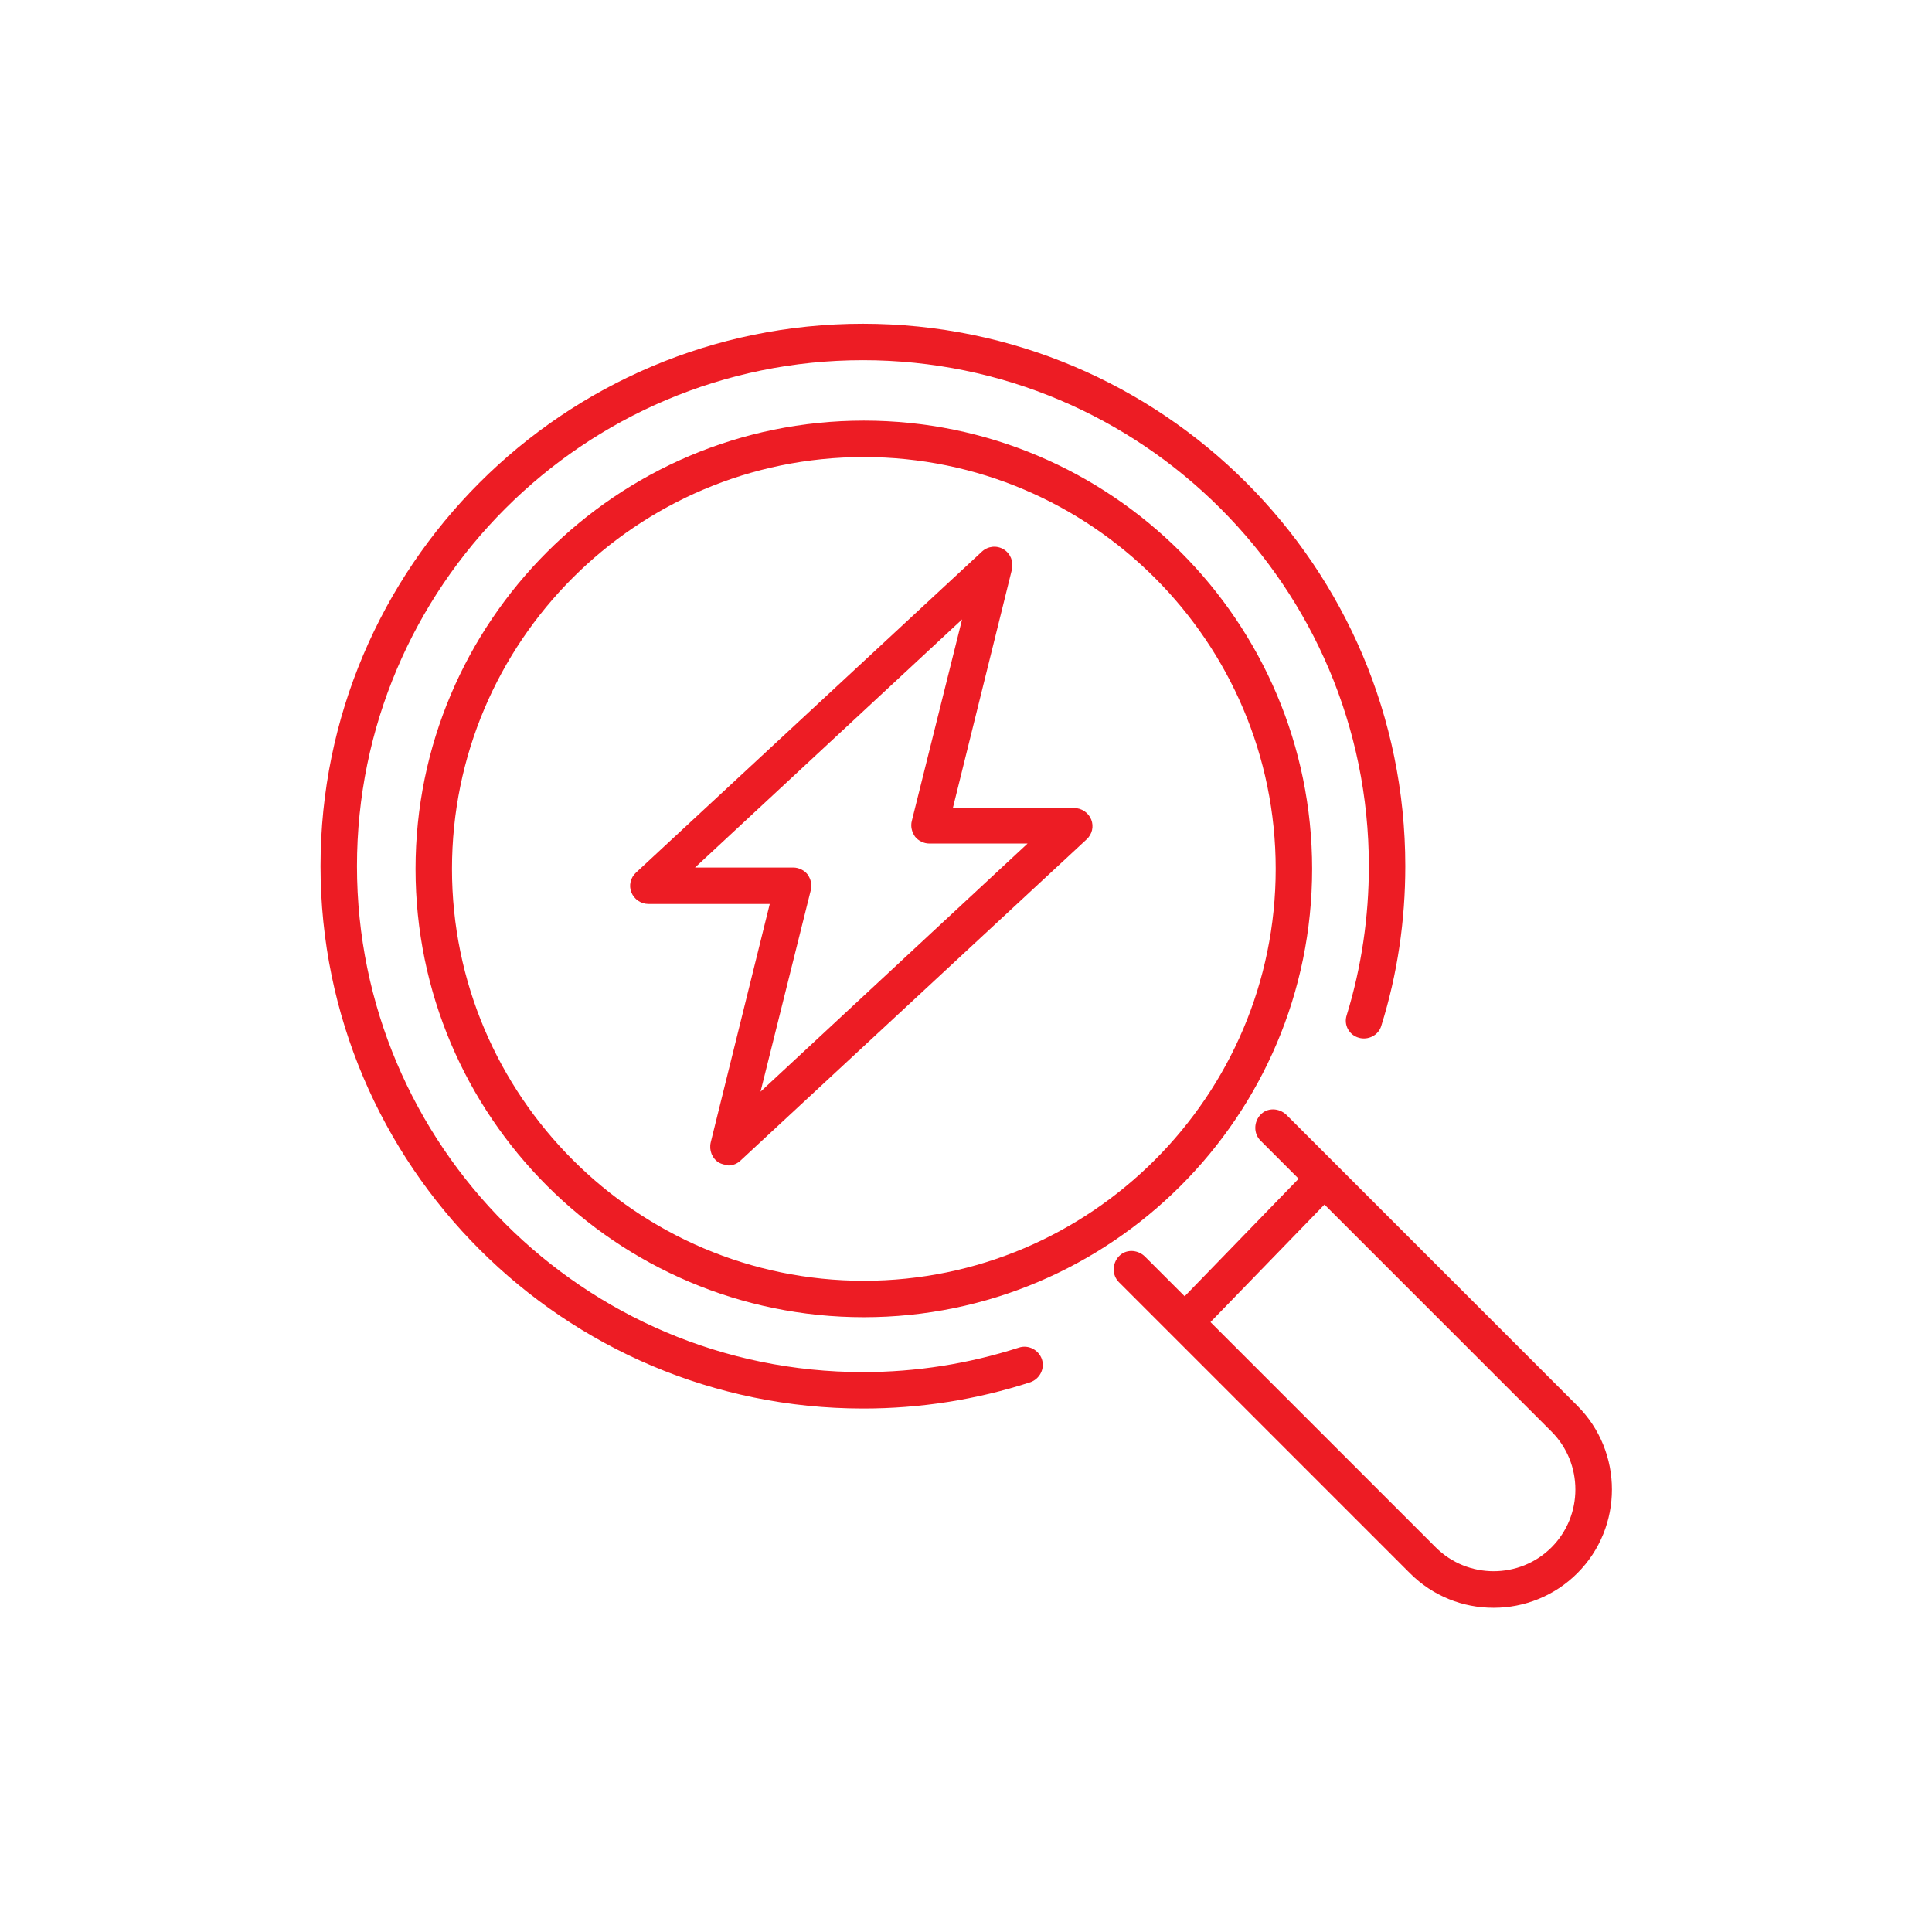
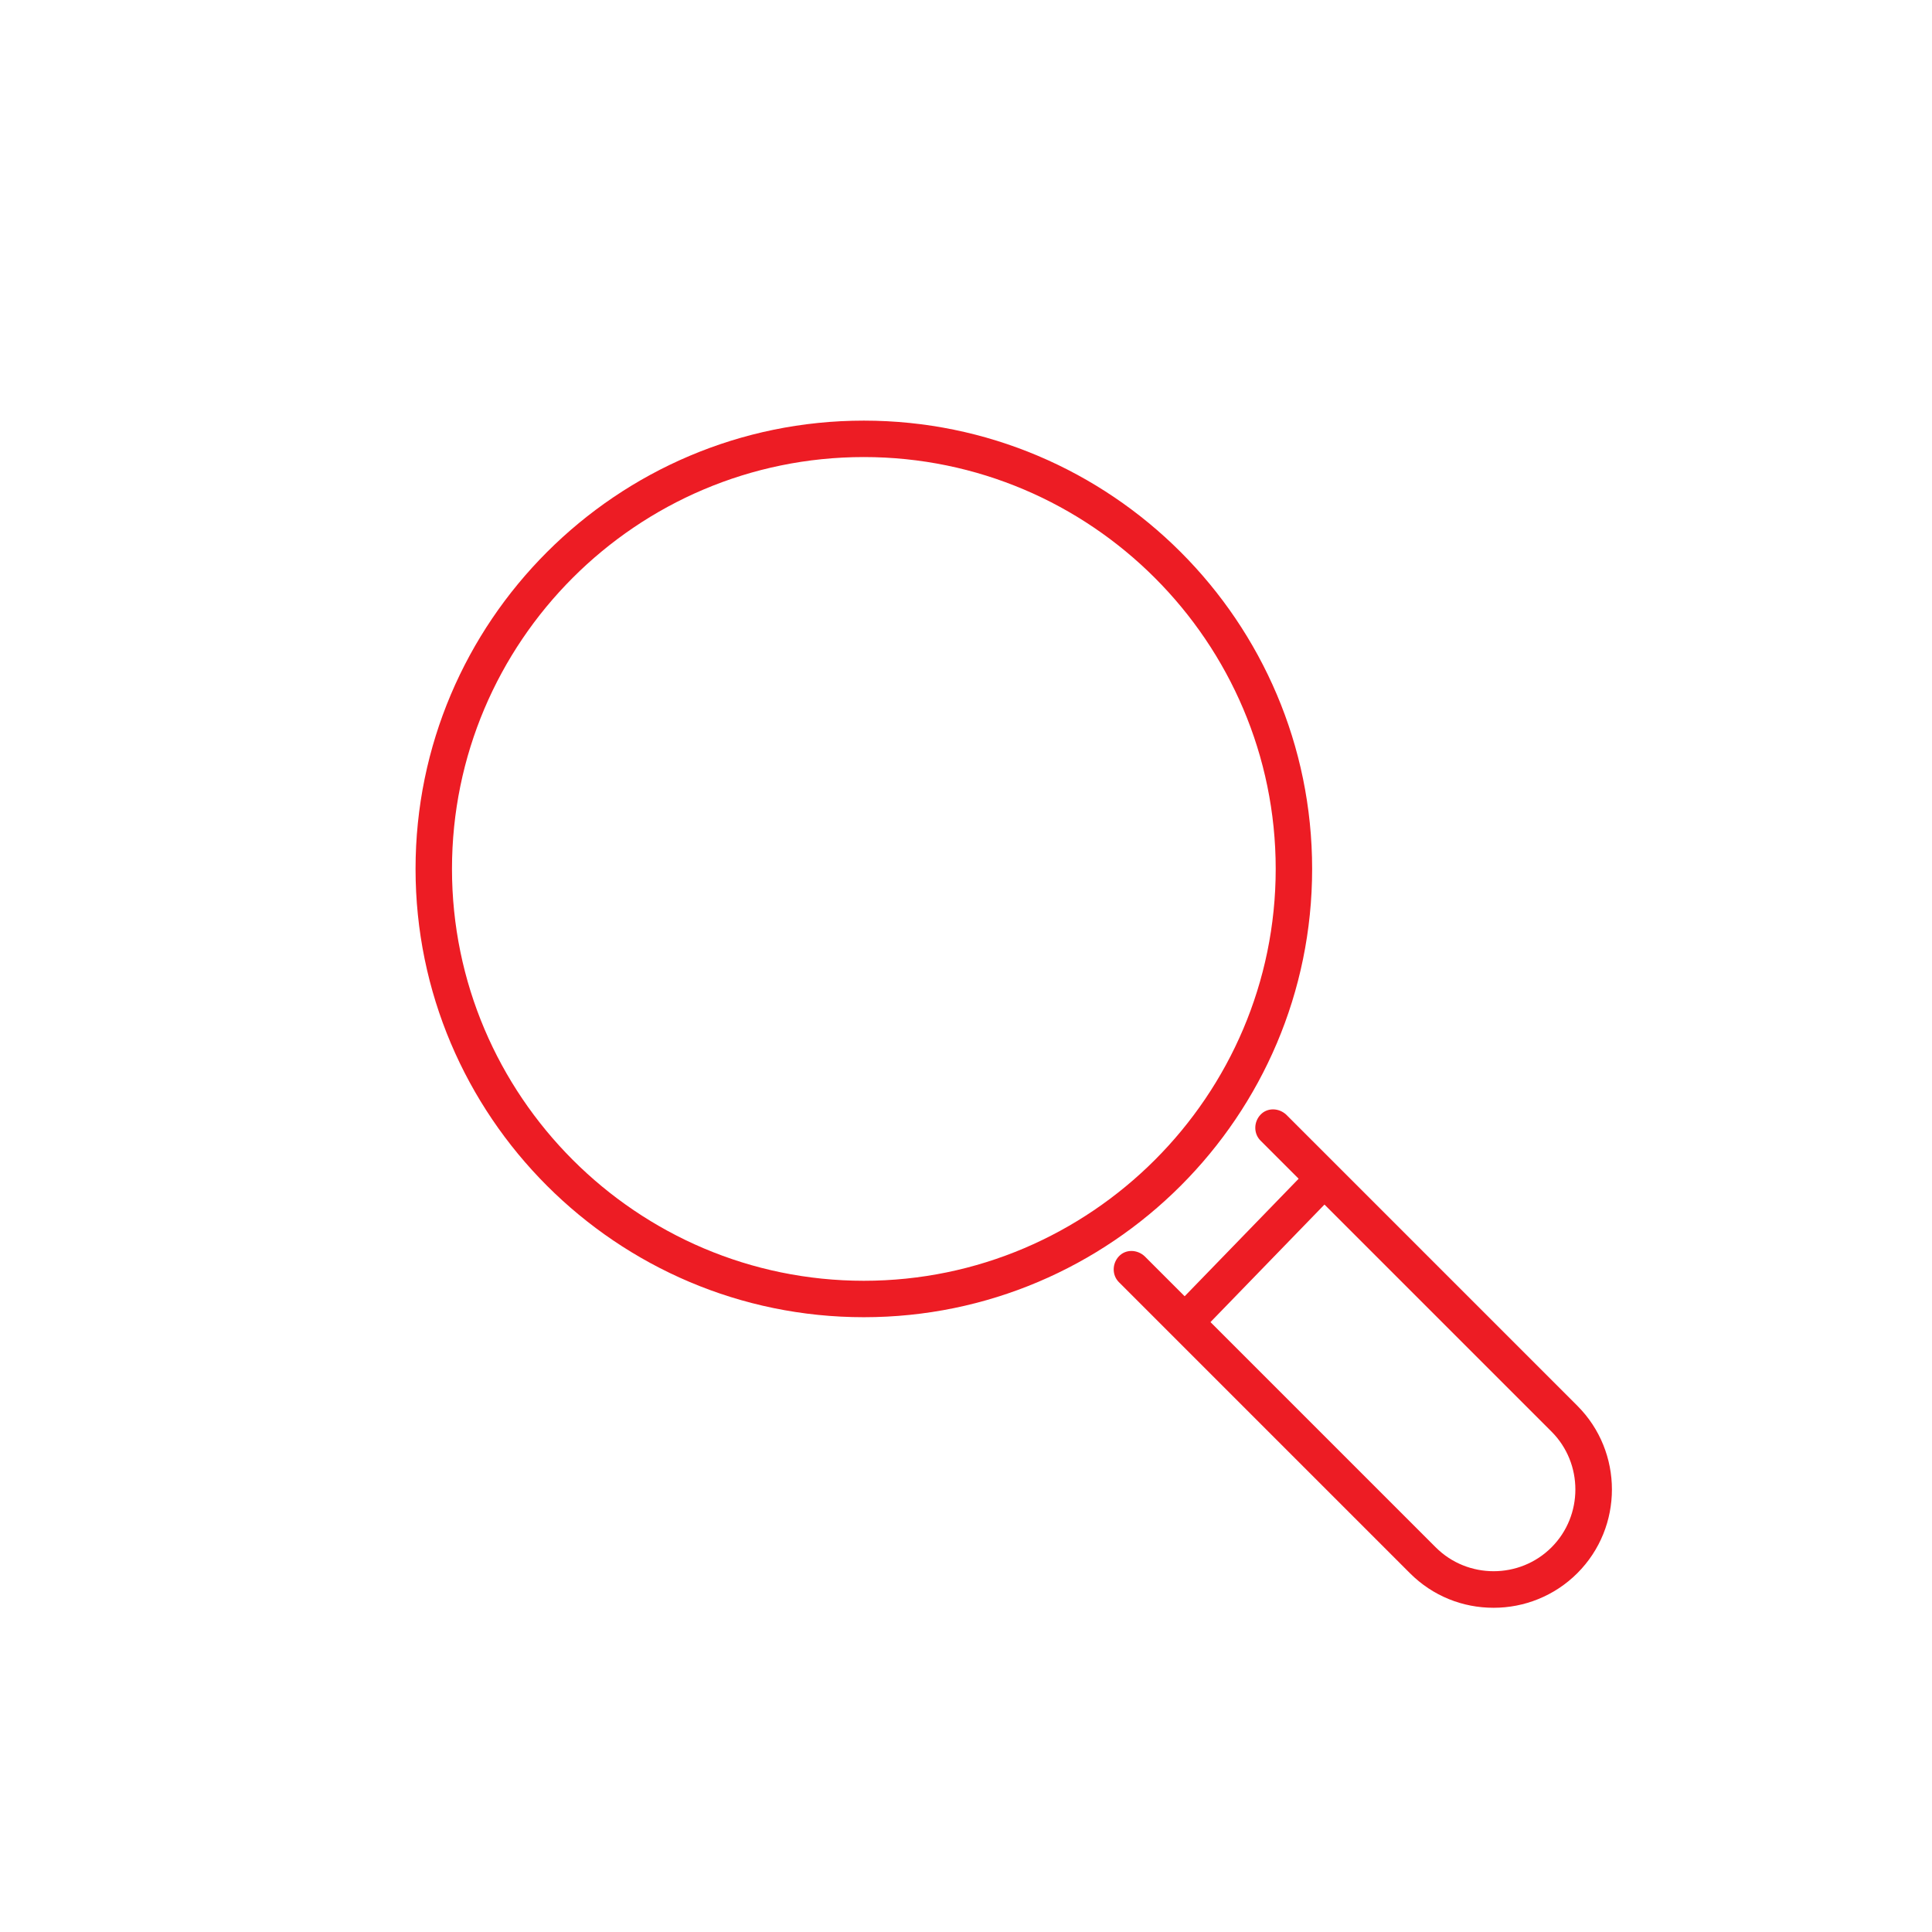
<svg xmlns="http://www.w3.org/2000/svg" id="Layer_2" data-name="Layer 2" viewBox="0 0 41.89 41.89">
  <defs>
    <style>
      .cls-1 {
        fill: none;
      }

      .cls-2 {
        fill: #ed1c24;
      }
    </style>
  </defs>
  <g id="Calque_1" data-name="Calque 1">
    <g>
-       <rect class="cls-1" width="41.89" height="41.89" />
      <g>
        <g>
          <g>
            <path class="cls-2" d="M18.73,28.56c-5.36,0-9.72-4.36-9.72-9.72s4.36-9.72,9.72-9.72,9.72,4.36,9.72,9.72-4.36,9.72-9.72,9.72ZM18.73,9.91c-4.93,0-8.93,4.01-8.93,8.93s4.01,8.93,8.93,8.93,8.93-4.01,8.93-8.93-4.01-8.93-8.93-8.93Z" />
            <path class="cls-2" d="M32.38,34.86c-.66,0-1.31-.25-1.81-.75l-6.31-6.31c-.15-.15-.15-.4,0-.56s.4-.15.56,0l6.31,6.31c.69.69,1.82.69,2.51,0,.69-.69.69-1.82,0-2.51l-6.31-6.31c-.15-.15-.15-.4,0-.56s.4-.15.56,0l6.31,6.31c1,1,1,2.63,0,3.63-.5.5-1.16.75-1.81.75Z" />
          </g>
          <path class="cls-2" d="M25.69,29.05c-.1,0-.2-.04-.27-.11-.16-.15-.16-.4,0-.56l2.89-2.98c.15-.16.4-.16.56,0s.16.4,0,.56l-2.89,2.98c-.08.08-.18.12-.28.12Z" />
-           <path class="cls-2" d="M18.71,30.54c-6.48,0-11.76-5.27-11.76-11.76s5.27-11.76,11.76-11.76,11.76,5.27,11.76,11.76c0,1.18-.17,2.34-.52,3.46-.06.21-.29.32-.49.26-.21-.06-.33-.28-.26-.49.32-1.04.48-2.13.48-3.23,0-6.05-4.92-10.97-10.97-10.97s-10.97,4.92-10.97,10.97,4.92,10.97,10.97,10.97c1.16,0,2.29-.18,3.38-.53.21-.07.43.05.5.25.07.21-.05.43-.25.5-1.17.38-2.39.57-3.62.57Z" />
        </g>
-         <path class="cls-2" d="M15.79,25.26c-.07,0-.14-.02-.2-.05-.15-.09-.22-.27-.18-.44l1.28-5.17h-2.63c-.16,0-.31-.1-.37-.25-.06-.15-.02-.32.1-.43l7.5-6.96c.13-.12.32-.14.47-.05.15.09.22.27.18.44l-1.28,5.17h2.63c.16,0,.31.1.37.25.06.15.02.32-.1.43l-7.5,6.96c-.07.07-.17.11-.27.11ZM15.07,18.81h2.13c.12,0,.24.06.31.15.07.1.1.22.07.34l-1.09,4.37,5.79-5.38h-2.13c-.12,0-.24-.06-.31-.15-.07-.1-.1-.22-.07-.34l1.09-4.37-5.79,5.38Z" />
      </g>
    </g>
  </g>
</svg>